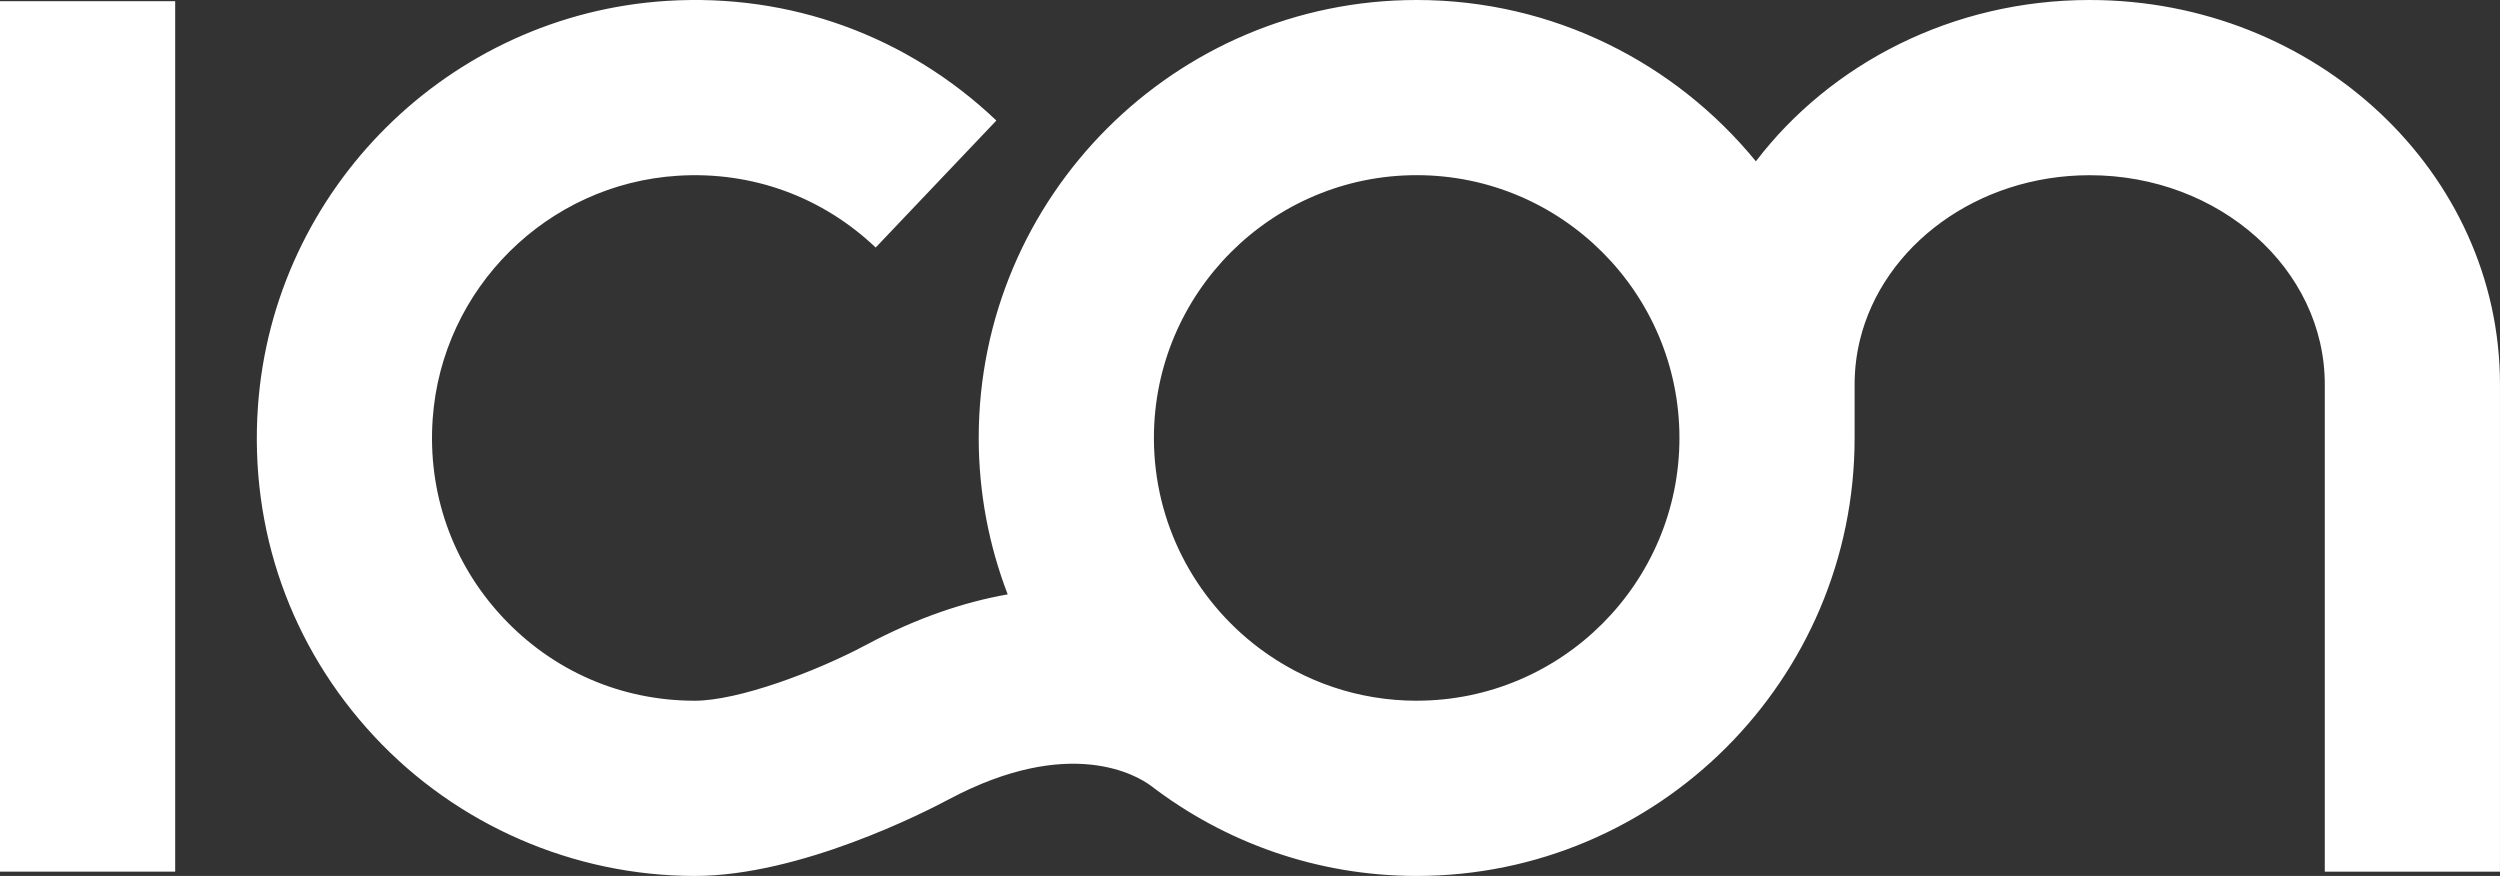
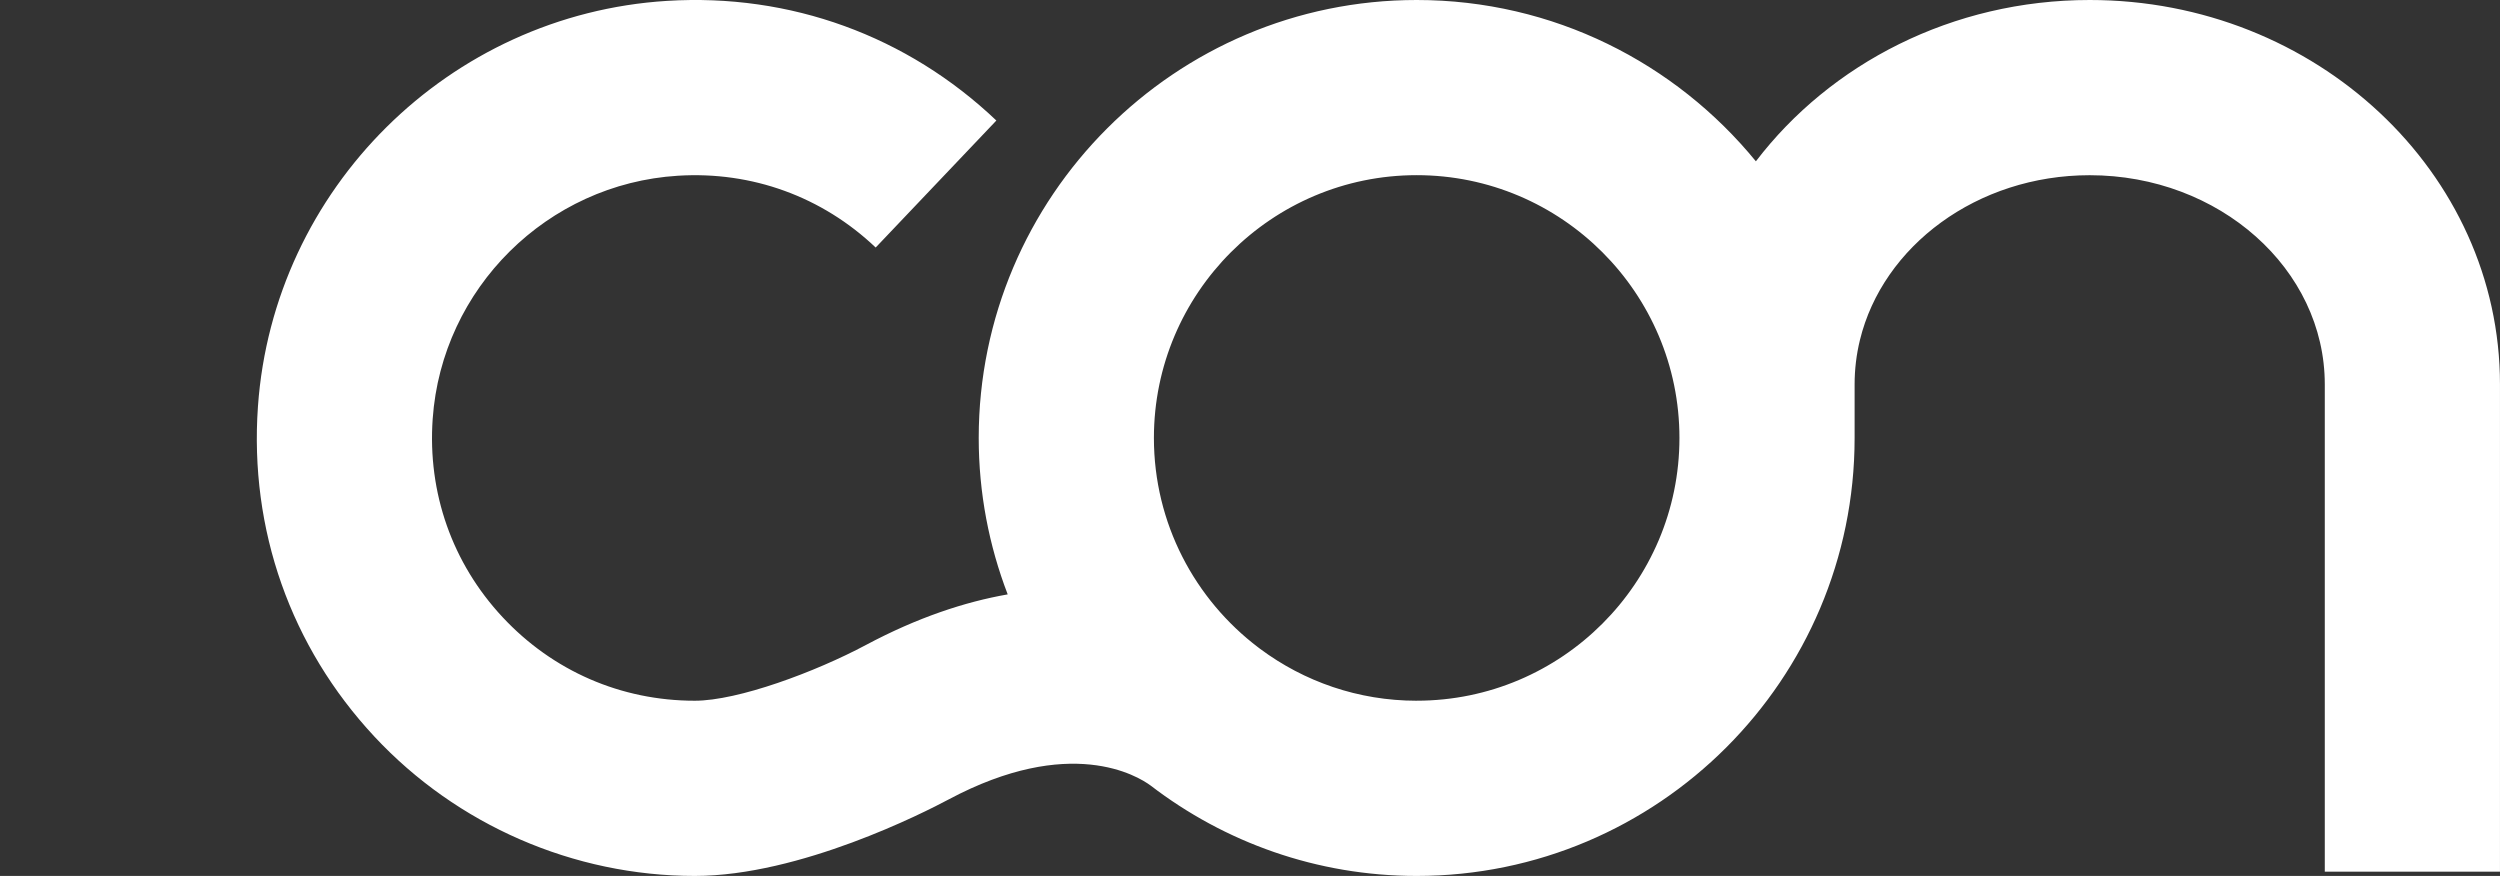
<svg xmlns="http://www.w3.org/2000/svg" id="Layer_2" viewBox="0 0 1085.12 380.19">
  <rect x="0" y="0" width="1085.12" height="380.19" fill="#333333" stroke="none" />
  <defs>
    <style>.cls-1{fill:#fff;stroke-width:0px;}</style>
  </defs>
  <g id="Layer_1-2">
    <path class="cls-1" d="m907.04,0c-59.68,0-112.57,27.68-144.9,70.02C727.25,27.33,674.21,0,614.9,0,510.08,0,424.81,85.28,424.81,190.1c0,23.91,4.48,46.79,12.58,67.89-18.59,3.26-39.15,10.03-61.49,21.94-22.01,11.74-55.54,24.22-74.33,24.22-31.99,0-61.63-12.9-83.46-36.31-21.8-23.39-32.57-53.96-30.3-86.08,3.99-56.61,49.74-101.96,106.42-105.48,32.14-2.01,62.61,9.07,85.86,31.16l52.38-55.12C393.73,15.51,342.96-2.95,289.52.38,194.94,6.26,118.61,81.94,111.96,176.42c-3.76,53.39,14.18,104.27,50.53,143.27,35.84,38.45,86.53,60.51,139.08,60.51,45.63,0,99.74-27.63,110.12-33.17,52.82-28.18,82.07-10.25,87.76-6.05,32.03,24.57,72.05,39.22,115.45,39.22,104.82,0,190.09-85.27,190.09-190.09v-23.26c0-6.6.79-13.03,2.3-19.23,9.94-40.86,50.89-71.57,99.74-71.57,56.27,0,102.04,40.73,102.04,90.8v211.49h76.04v-211.49C1085.12,74.85,1005.23,0,907.04,0Zm-292.14,304.15c-25.41,0-48.9-8.36-67.88-22.47-.26-.2-.53-.4-.81-.61-27.53-20.84-45.36-53.86-45.36-90.98,0-62.89,51.16-114.06,114.05-114.06s114.06,51.17,114.06,114.06-51.16,114.05-114.06,114.05Z" />
-     <rect class="cls-1" y=".52" width="76.04" height="377.81" />
  </g>
</svg>